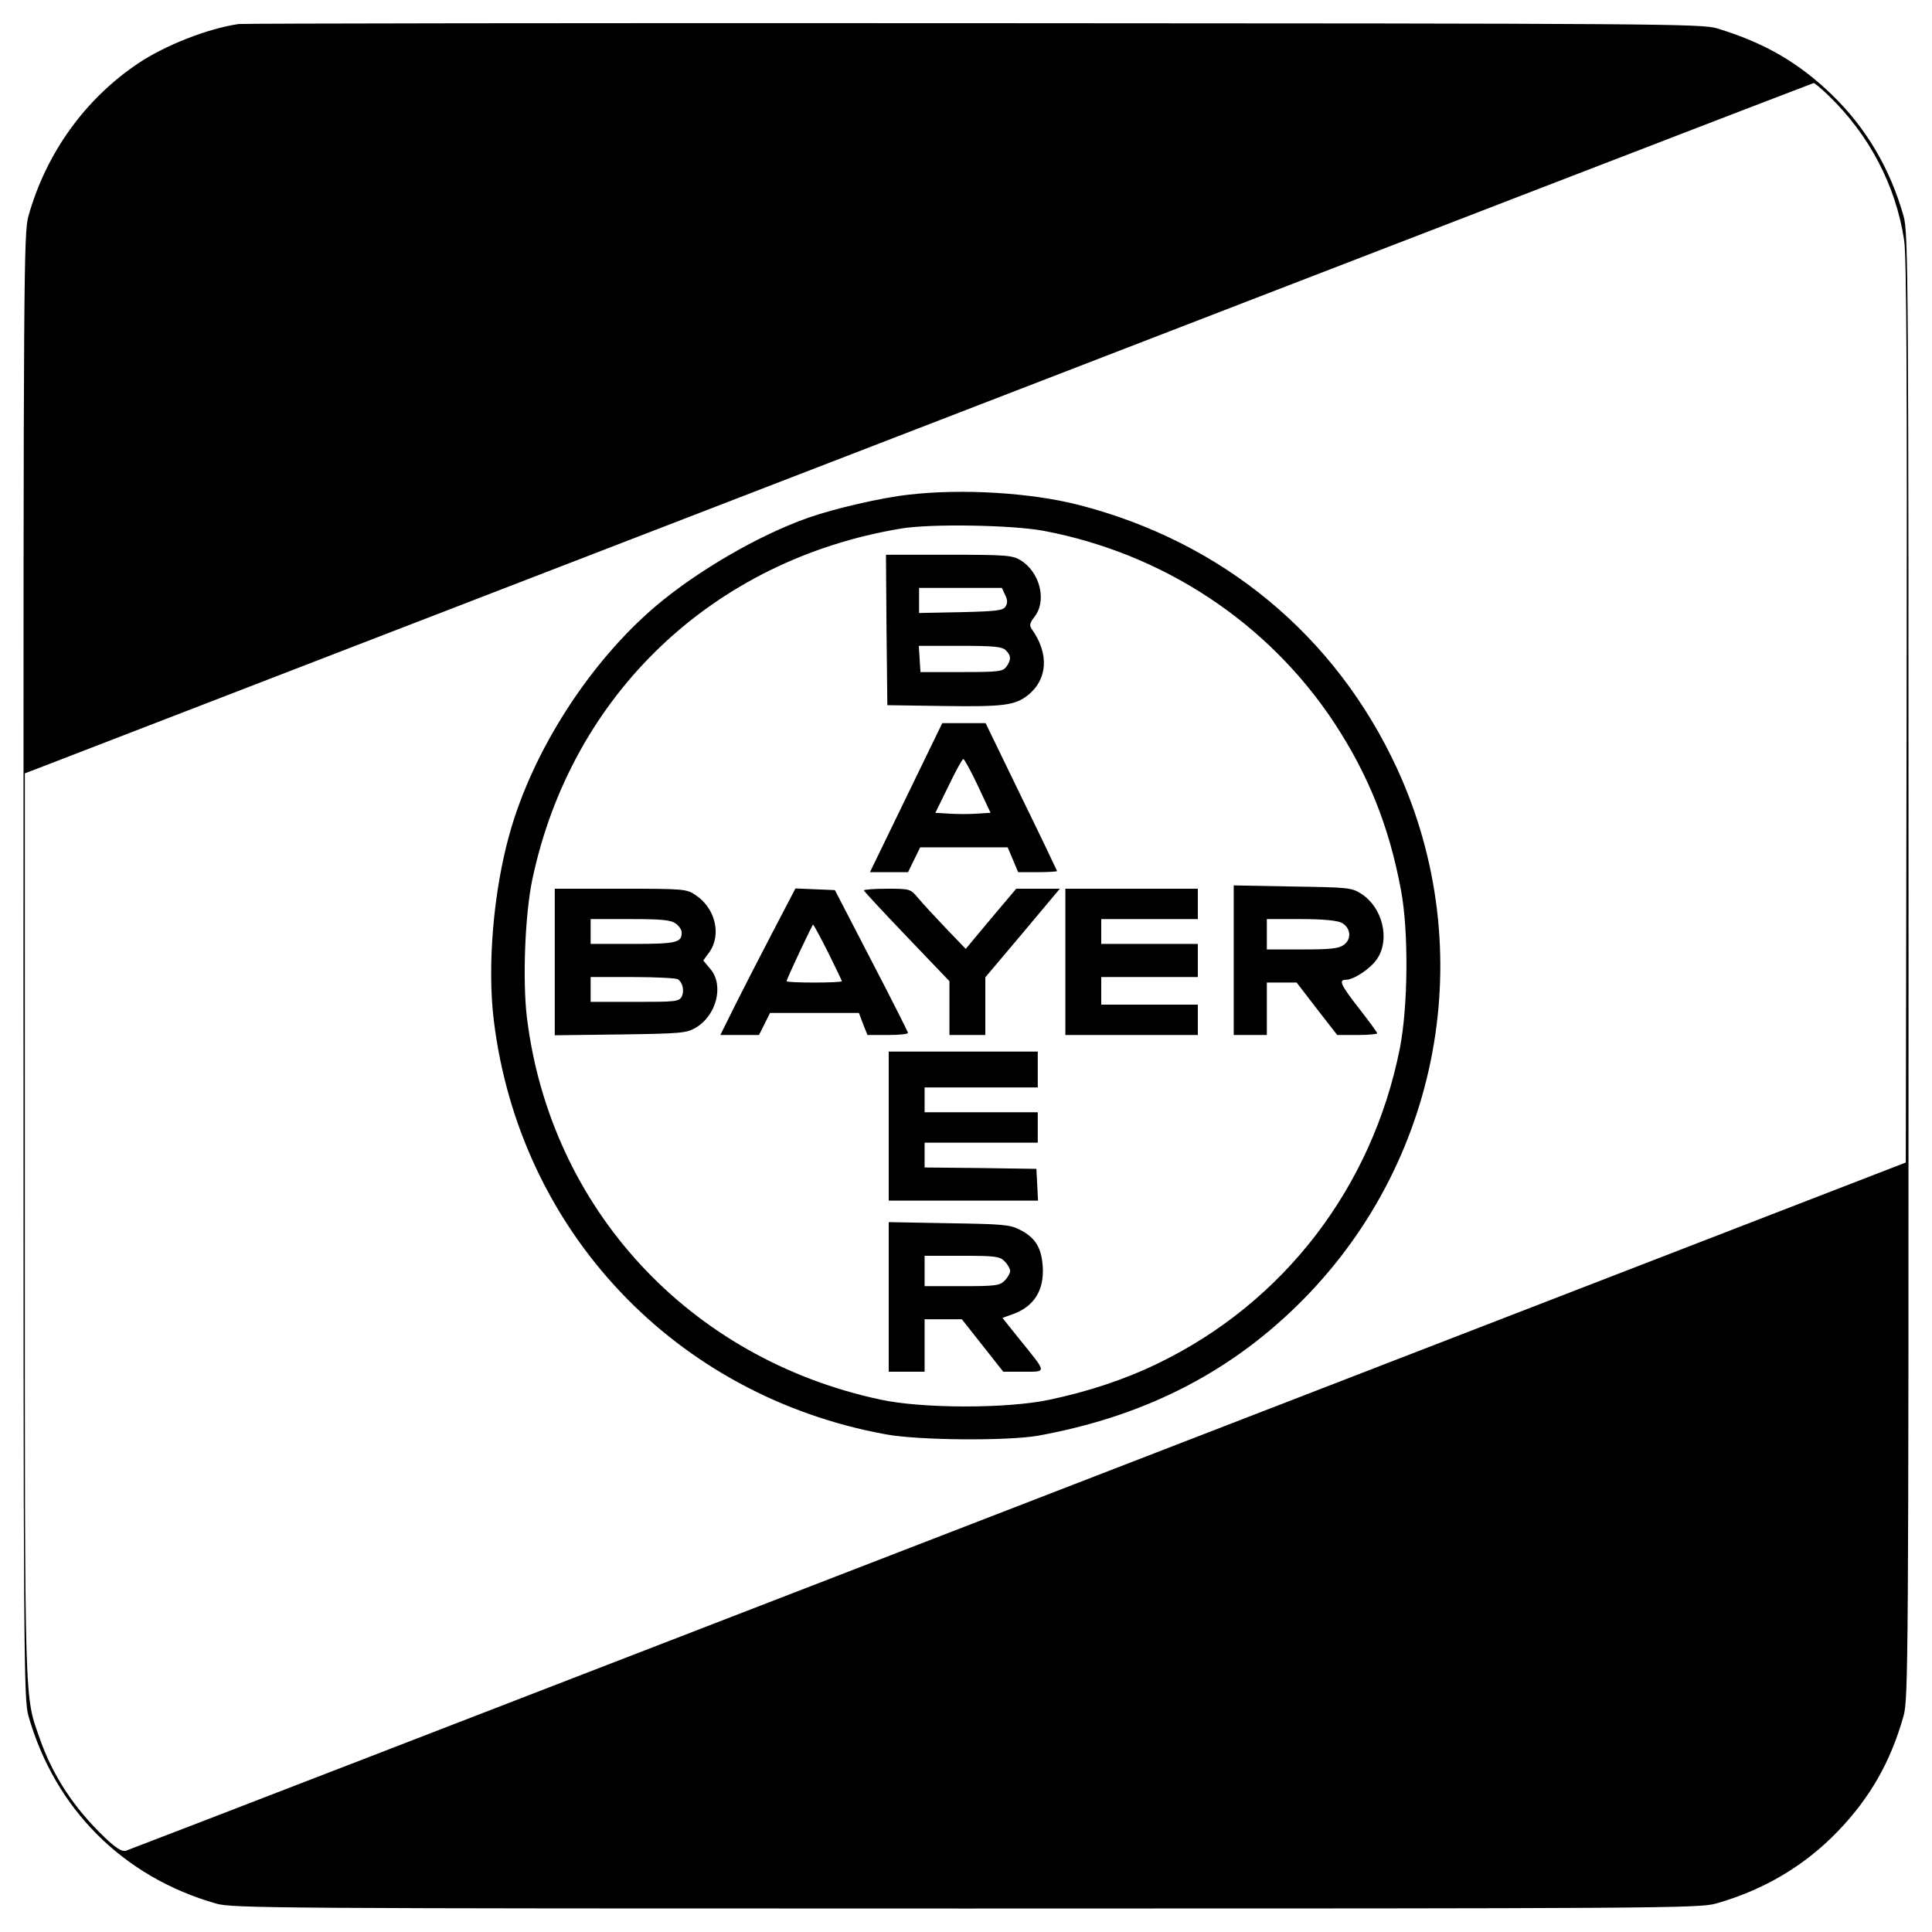
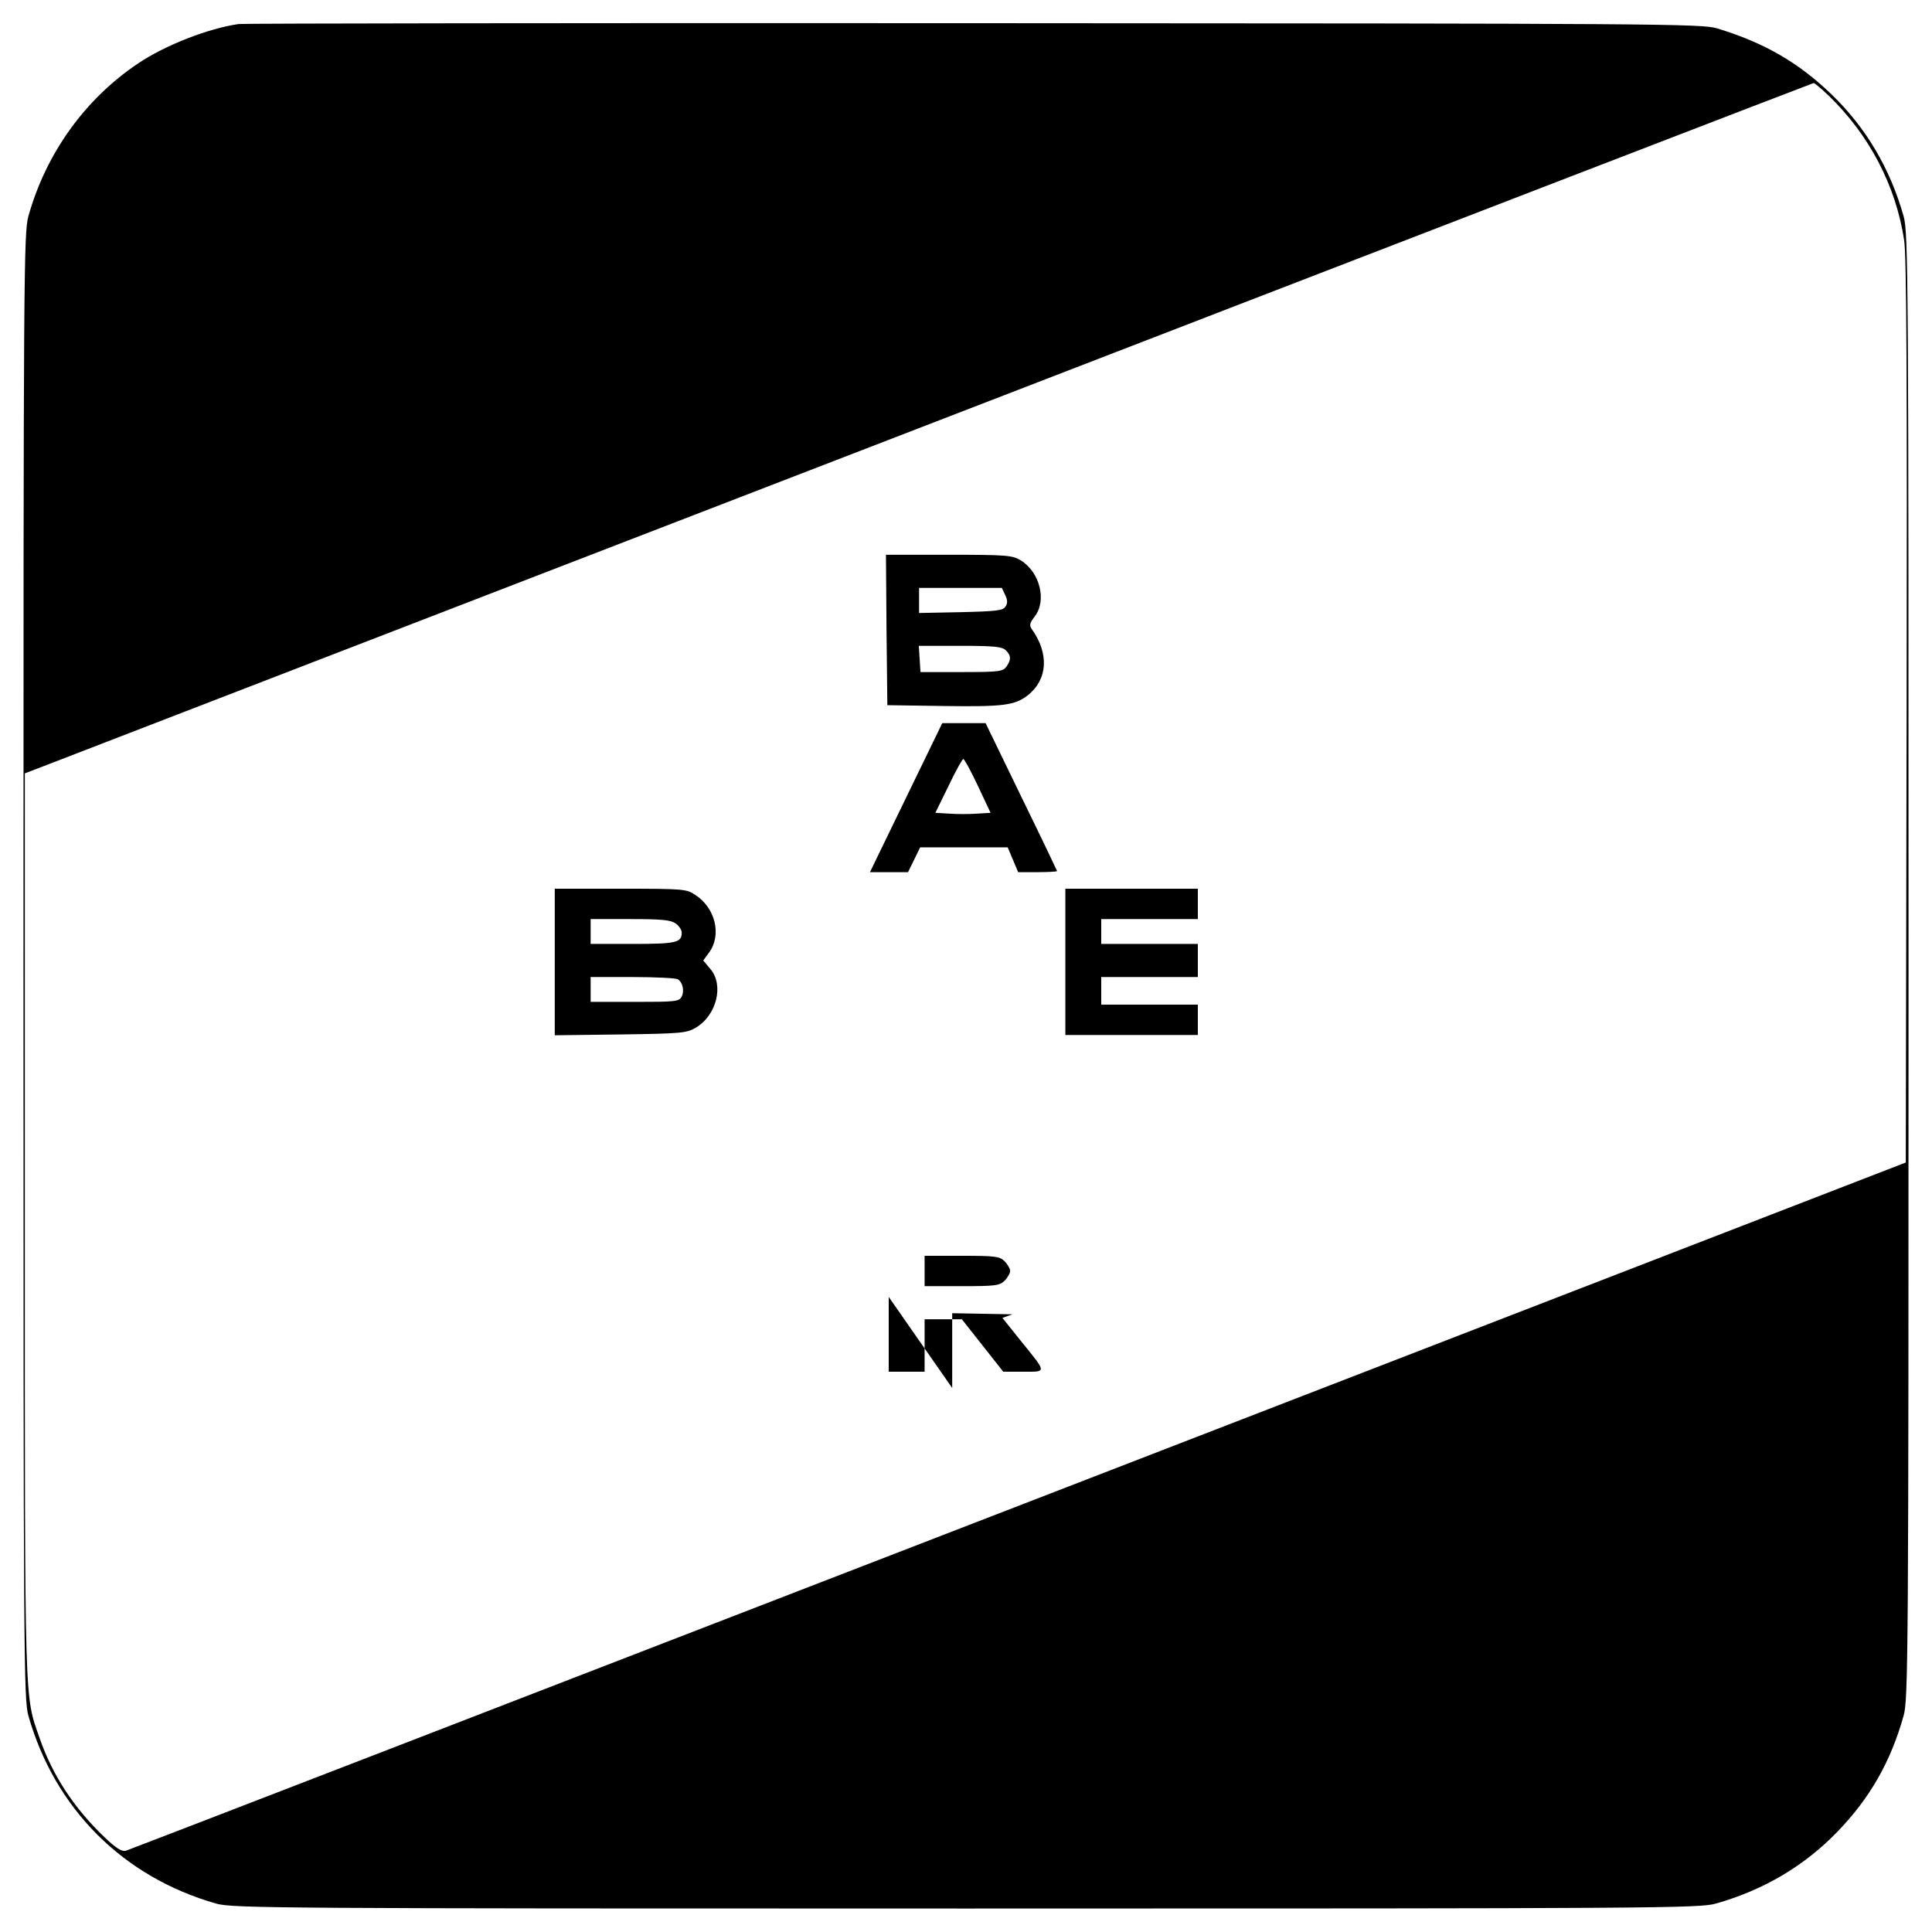
<svg xmlns="http://www.w3.org/2000/svg" version="1.0" width="700pt" height="700pt" viewBox="0 0 700 700" preserveAspectRatio="xMidYMid meet">
  <g transform="translate(0,700) scale(0.1,-0.1)" fill="#000000" stroke="none">
    <path d="M865 6913 c-111 -16 -267 -77 -365 -143 -192 -129 -333 -325 -397 -553 -17 -59 -18 -208 -18 -2717 0 -2509 1 -2658 18 -2717 96 -337 343 -584 680 -680 59 -17 208 -18 2717 -18 2509 0 2658 1 2717 18 173 49 320 136 440 260 118 122 193 253 240 420 17 59 18 208 18 2717 0 2509 -1 2658 -18 2717 -49 173 -136 320 -260 440 -120 116 -244 188 -415 240 -54 17 -208 18 -2692 19 -1449 1 -2648 -1 -2665 -3z m5761 -260 c146 -141 243 -325 273 -523 9 -55 11 -504 9 -1708 l-3 -1634 -3215 -1244 c-1768 -684 -3224 -1247 -3235 -1250 -14 -3 -35 10 -75 48 -111 106 -189 224 -236 359 -56 161 -54 86 -54 1859 l0 1638 68 26 c37 14 1493 577 3237 1250 1744 674 3173 1225 3176 1225 3 1 28 -20 55 -46z" />
-     <path d="M3295 5208 c-102 -11 -273 -51 -367 -84 -181 -64 -402 -193 -552 -320 -239 -203 -446 -524 -530 -826 -58 -207 -81 -476 -57 -674 93 -765 658 -1362 1421 -1501 120 -22 439 -24 550 -5 376 68 683 221 938 470 522 509 667 1288 364 1947 -223 483 -633 822 -1155 956 -174 44 -419 59 -612 37z m485 -131 c435 -82 815 -333 1055 -697 123 -188 198 -374 241 -605 28 -148 26 -420 -4 -573 -100 -504 -421 -922 -877 -1142 -119 -58 -252 -102 -395 -132 -152 -32 -458 -32 -610 1 -693 148 -1196 692 -1281 1385 -16 135 -7 373 20 501 142 669 654 1157 1336 1270 106 18 401 13 515 -8z" />
    <path d="M3212 4718 l3 -273 205 -3 c214 -3 257 2 304 39 72 57 78 151 14 240 -9 13 -7 22 10 44 46 58 20 162 -50 205 -30 18 -51 20 -261 20 l-227 0 2 -272z m430 126 c9 -18 9 -30 1 -42 -9 -14 -33 -17 -162 -20 l-151 -3 0 46 0 45 150 0 150 0 12 -26z m2 -200 c20 -19 20 -35 2 -60 -13 -17 -27 -19 -163 -19 l-148 0 -3 48 -3 47 150 0 c123 0 152 -3 165 -16z" />
    <path d="M3283 4110 l-131 -270 69 0 69 0 22 45 22 45 158 0 159 0 19 -45 19 -45 71 0 c38 0 70 2 70 4 0 1 -58 123 -130 270 l-129 266 -79 0 -78 0 -131 -270z m260 43 l46 -98 -50 -3 c-27 -2 -72 -2 -99 0 l-51 3 48 98 c25 53 50 97 53 97 4 0 28 -44 53 -97z" />
-     <path d="M4470 3521 l0 -271 60 0 60 0 0 95 0 95 54 0 54 0 73 -95 74 -95 72 0 c40 0 73 3 73 6 0 3 -29 43 -65 89 -67 86 -76 105 -49 105 29 0 89 40 113 75 49 72 20 189 -59 238 -33 21 -49 22 -247 25 l-213 4 0 -271z m390 136 c34 -17 39 -60 8 -81 -18 -13 -49 -16 -150 -16 l-128 0 0 55 0 55 123 0 c78 0 131 -5 147 -13z" />
    <path d="M2010 3514 l0 -265 238 3 c218 3 240 5 272 24 76 44 104 154 54 213 l-26 31 22 30 c45 63 22 160 -50 207 -32 22 -41 23 -271 23 l-239 0 0 -266z m438 140 c12 -8 22 -23 22 -33 0 -36 -19 -41 -177 -41 l-153 0 0 45 0 45 143 0 c113 0 147 -3 165 -16z m8 -202 c18 -12 24 -42 14 -63 -10 -18 -23 -19 -170 -19 l-160 0 0 45 0 45 153 0 c83 0 157 -4 163 -8z" />
-     <path d="M2797 3618 c-47 -90 -108 -209 -136 -265 l-51 -103 70 0 70 0 20 40 20 40 161 0 161 0 15 -40 16 -40 74 0 c40 0 73 3 73 8 -1 4 -60 122 -133 262 l-132 255 -71 3 -72 3 -85 -163z m203 -68 c27 -55 50 -102 50 -105 0 -3 -45 -5 -100 -5 -55 0 -100 2 -100 5 0 8 93 205 96 205 2 0 26 -45 54 -100z" />
-     <path d="M3130 3774 c0 -3 70 -78 155 -167 l155 -162 0 -97 0 -98 65 0 65 0 0 104 0 105 135 160 135 161 -79 0 -79 0 -92 -109 -91 -109 -73 76 c-41 43 -86 92 -101 110 -26 31 -28 32 -111 32 -46 0 -84 -3 -84 -6z" />
    <path d="M3860 3515 l0 -265 240 0 240 0 0 55 0 55 -175 0 -175 0 0 50 0 50 175 0 175 0 0 60 0 60 -175 0 -175 0 0 45 0 45 175 0 175 0 0 55 0 55 -240 0 -240 0 0 -265z" />
-     <path d="M3220 2920 l0 -270 270 0 271 0 -3 58 -3 57 -202 3 -203 2 0 45 0 45 205 0 205 0 0 55 0 55 -205 0 -205 0 0 45 0 45 205 0 205 0 0 65 0 65 -270 0 -270 0 0 -270z" />
-     <path d="M3220 2301 l0 -271 65 0 65 0 0 95 0 95 68 0 67 0 75 -95 75 -95 73 0 c86 0 86 -6 -12 115 l-64 80 36 13 c78 27 116 87 110 174 -5 69 -27 104 -84 133 -35 18 -63 20 -256 23 l-218 4 0 -271z m420 129 c11 -11 20 -27 20 -35 0 -8 -9 -24 -20 -35 -18 -18 -33 -20 -155 -20 l-135 0 0 55 0 55 135 0 c122 0 137 -2 155 -20z" />
+     <path d="M3220 2301 l0 -271 65 0 65 0 0 95 0 95 68 0 67 0 75 -95 75 -95 73 0 c86 0 86 -6 -12 115 l-64 80 36 13 l-218 4 0 -271z m420 129 c11 -11 20 -27 20 -35 0 -8 -9 -24 -20 -35 -18 -18 -33 -20 -155 -20 l-135 0 0 55 0 55 135 0 c122 0 137 -2 155 -20z" />
  </g>
</svg>